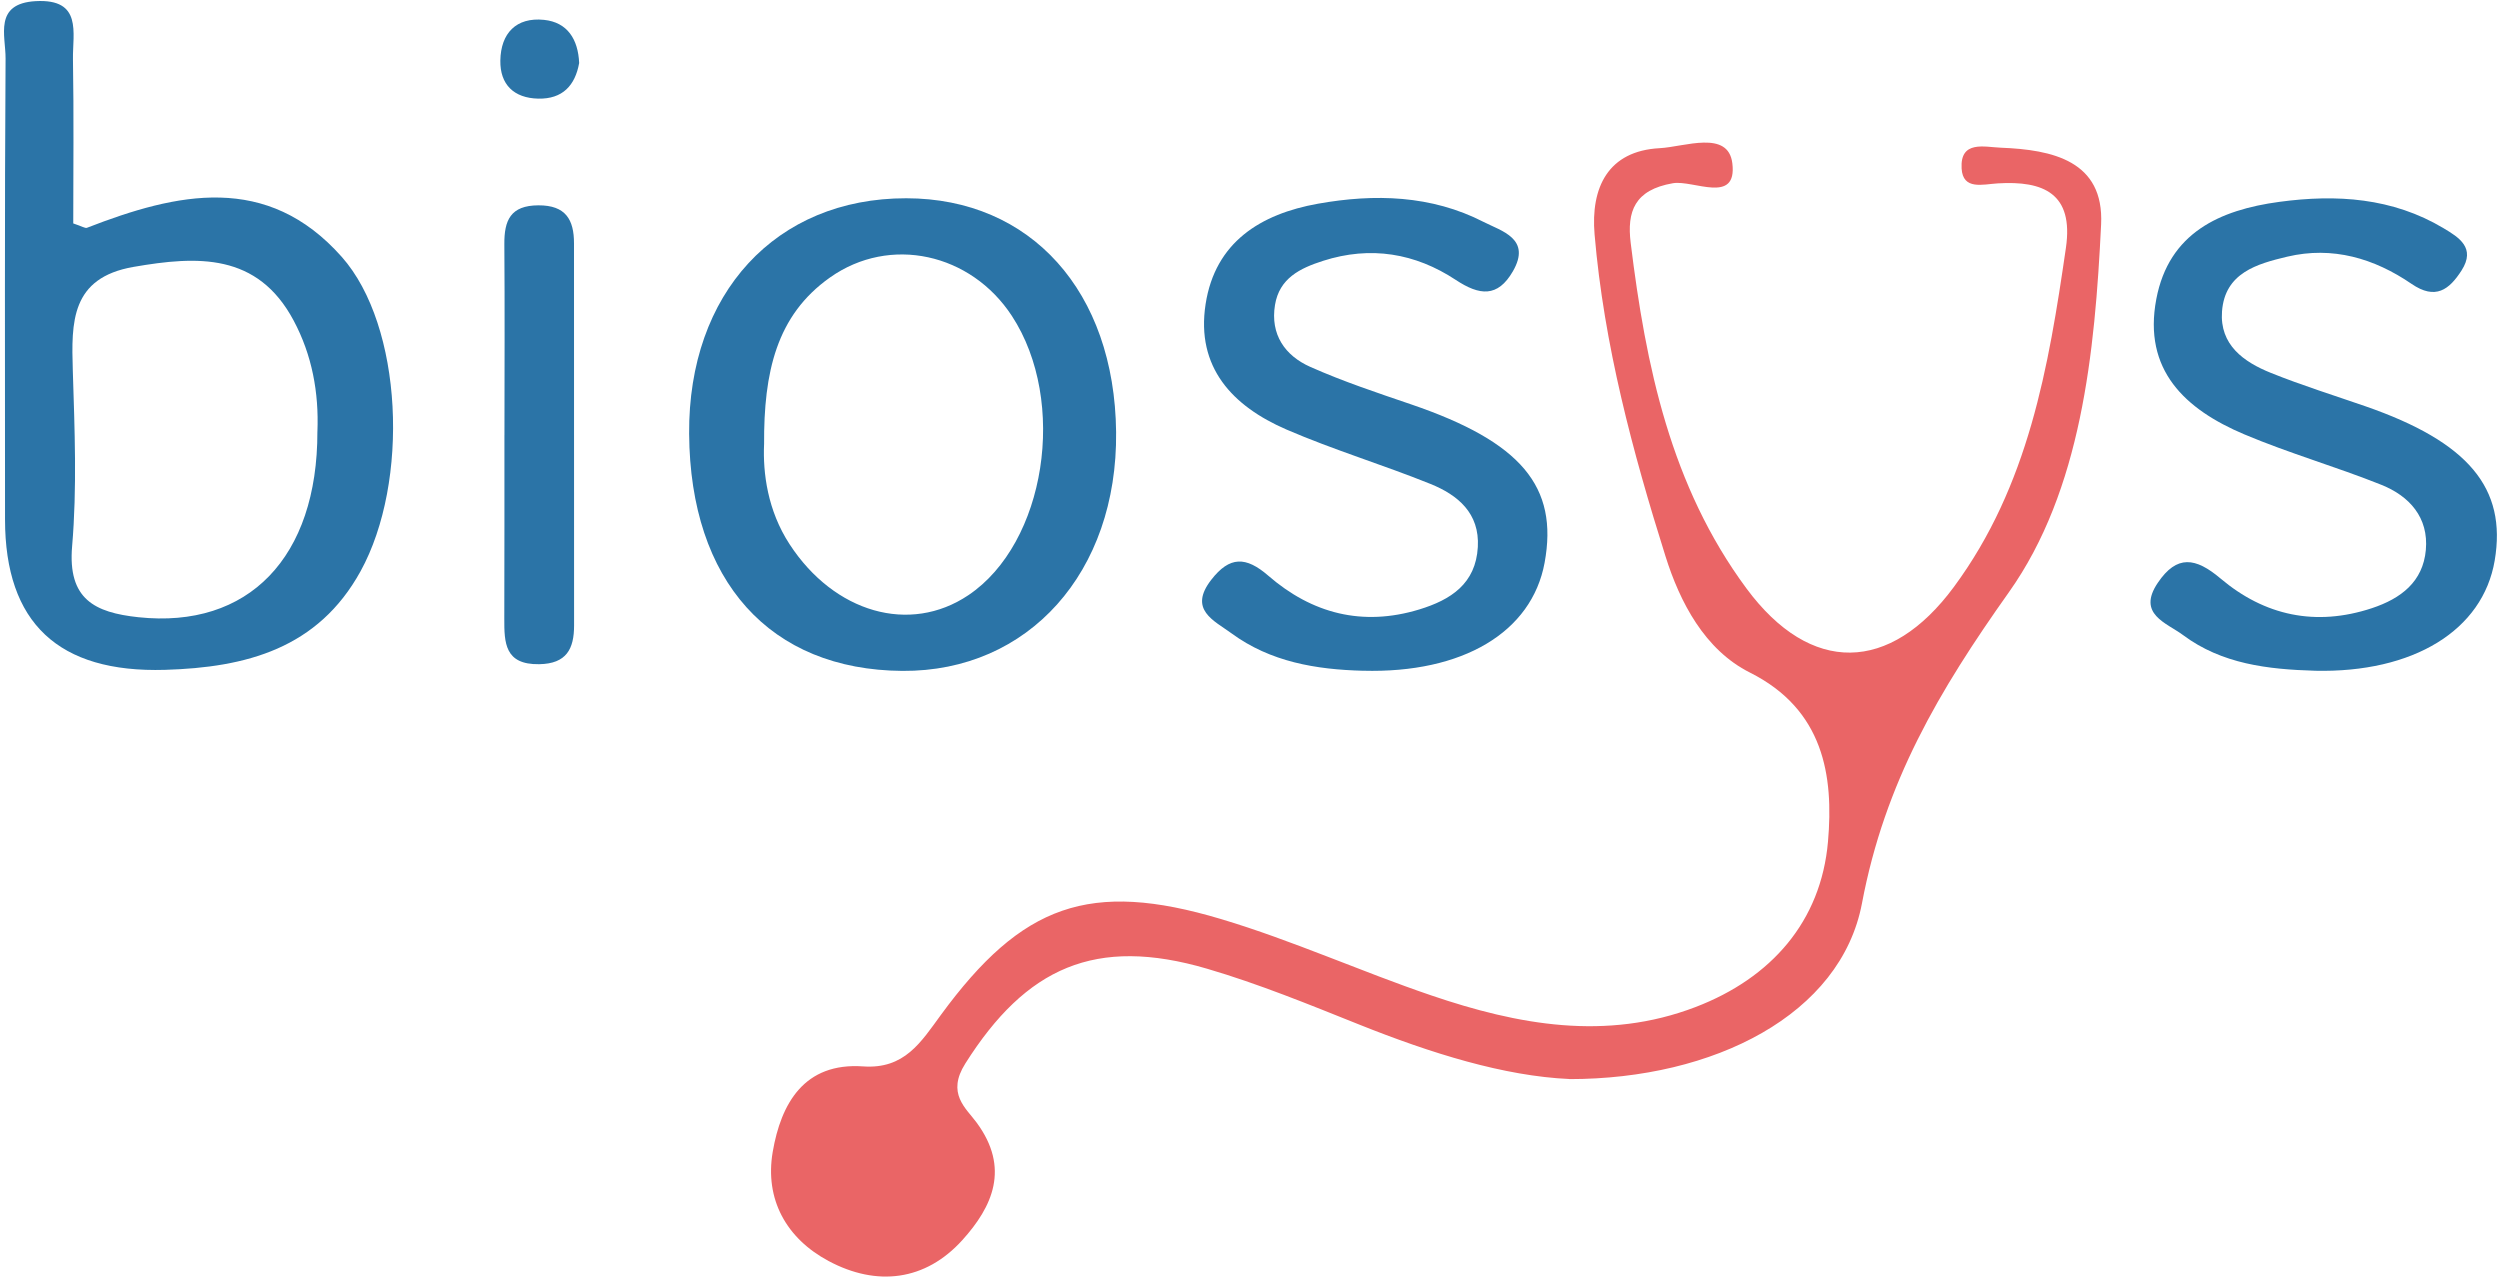
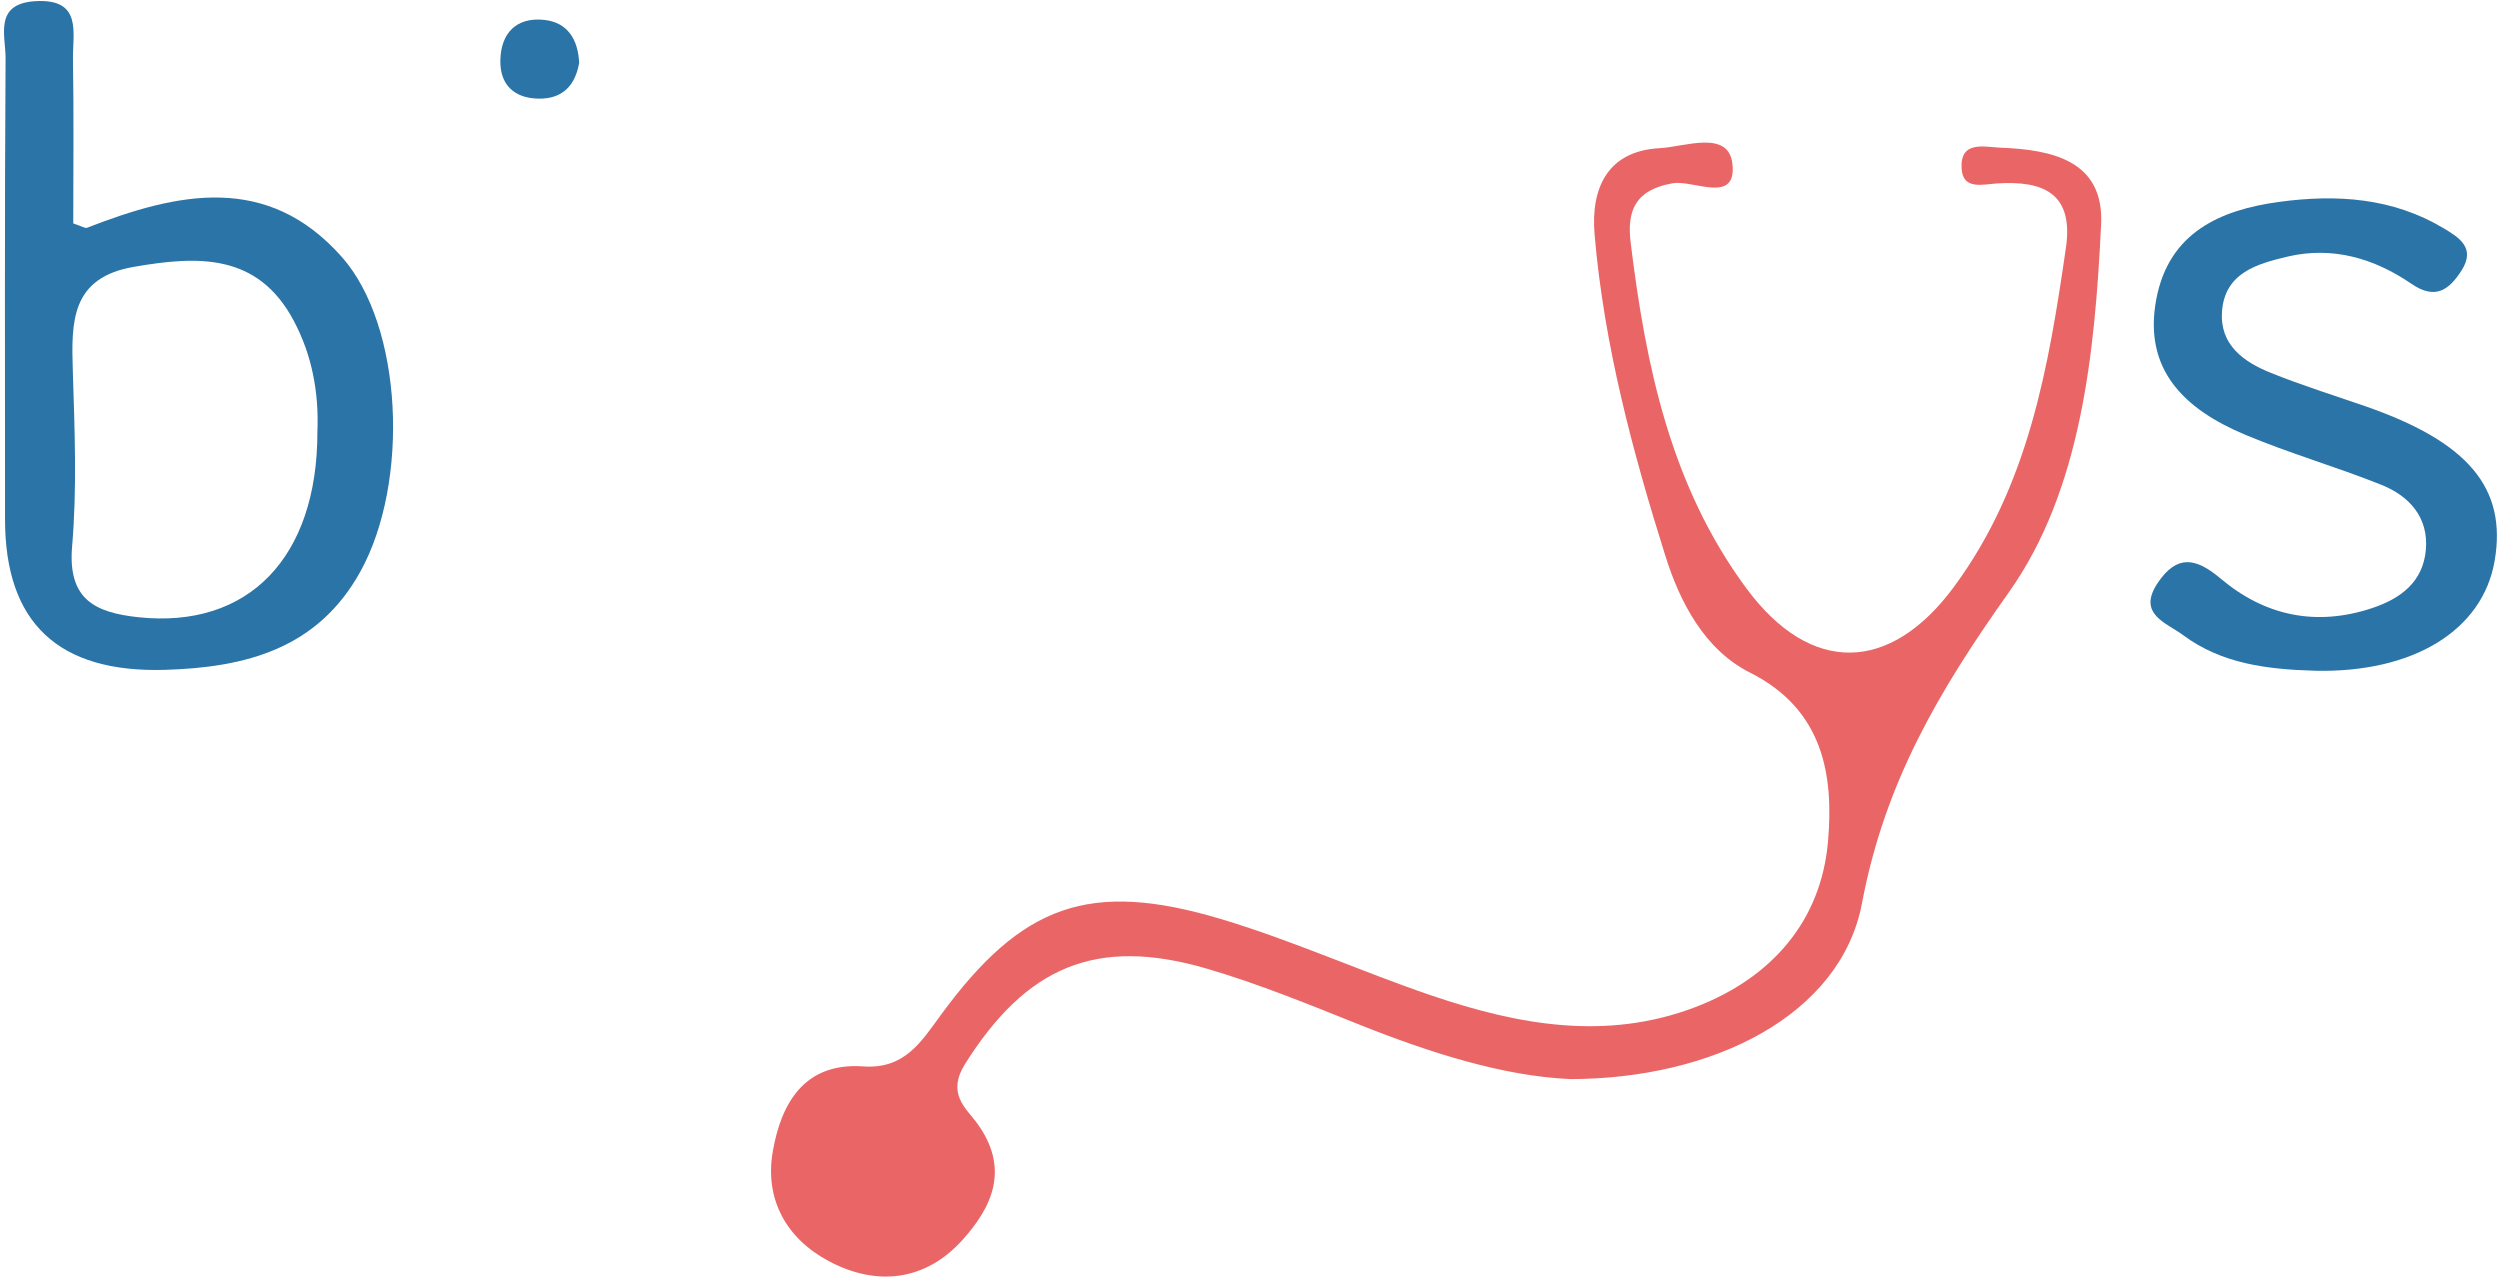
<svg xmlns="http://www.w3.org/2000/svg" width="196" height="101" viewBox="0 0 196 101" fill="none">
  <g clip-path="url(#clip0_2058_3696)">
    <path d="M123.048 84.595C117.937 84.372 112.195 82.58 106.548 80.32C102.623 78.749 98.689 77.137 94.64 75.949C85.886 73.378 80.445 75.844 75.683 83.377C74.191 85.732 75.724 86.865 76.568 88.012C79.198 91.581 77.817 94.604 75.445 97.227C72.549 100.428 68.74 100.885 64.961 98.863C61.648 97.093 59.944 94.025 60.581 90.307C61.23 86.519 63.043 83.28 67.673 83.606C70.92 83.833 72.204 81.703 73.773 79.56C80.118 70.903 85.43 68.975 95.736 72.056C101.324 73.728 106.679 76.158 112.21 78.04C118.996 80.349 125.922 81.633 132.926 78.954C138.883 76.674 142.767 72.231 143.314 65.989C143.769 60.804 142.974 55.63 137.197 52.731C133.637 50.947 131.701 47.192 130.577 43.619C127.989 35.394 125.752 27.026 125.015 18.377C124.702 14.713 126.062 11.83 130.122 11.617C132.052 11.517 135.491 10.159 135.815 12.801C136.214 16.061 132.758 14.09 131.152 14.366C128.147 14.885 127.543 16.581 127.846 19.041C129.03 28.681 130.976 38.098 136.925 46.137C141.952 52.93 148.182 52.792 153.186 46.014C159.037 38.09 160.608 28.81 161.968 19.43C162.589 15.157 160.2 14.159 156.625 14.377C155.454 14.446 153.889 14.926 153.79 13.209C153.663 10.978 155.591 11.531 156.871 11.58C160.899 11.738 164.971 12.598 164.727 17.599C164.24 27.672 163.17 38.43 157.498 46.43C152.014 54.163 147.772 61.322 145.979 70.817C144.332 79.54 134.385 84.602 123.042 84.602L123.048 84.595Z" fill="#EA6566" />
    <path d="M5.743 17.517C6.441 17.746 6.673 17.914 6.818 17.859C13.889 15.108 20.936 13.533 26.795 20.141C31.589 25.547 32.121 37.787 28.268 44.785C24.923 50.858 19.287 52.327 12.941 52.516C4.576 52.764 0.394 48.833 0.394 40.72C0.394 28.673 0.359 16.626 0.437 4.579C0.449 2.817 -0.52 0.275 2.795 0.09C6.49 -0.115 5.685 2.598 5.72 4.642C5.794 8.995 5.743 13.348 5.743 17.517ZM24.886 33.829C25.007 30.773 24.464 27.835 23.024 25.135C20.191 19.817 15.477 20.057 10.475 20.924C5.546 21.778 5.591 25.254 5.708 29.042C5.851 33.635 6.044 38.262 5.654 42.828C5.3 46.979 7.424 48.023 10.847 48.39C19.47 49.31 24.902 43.717 24.884 33.831L24.886 33.829Z" fill="#2B74A7" />
-     <path d="M54.028 34.001C53.954 22.986 60.825 15.536 71.047 15.544C80.826 15.55 87.384 22.855 87.503 33.872C87.621 44.862 80.642 52.665 70.752 52.598C60.364 52.526 54.104 45.565 54.028 34.001ZM59.903 34.843C59.809 37.072 60.169 40.012 61.908 42.675C65.409 48.04 71.326 49.748 75.92 46.663C81.986 42.591 83.717 31.484 79.335 24.773C76.121 19.852 69.777 18.428 65.071 21.755C60.868 24.728 59.872 29.187 59.905 34.845L59.903 34.843Z" fill="#2B74A7" />
-     <path d="M106.863 52.587C103.172 52.493 99.605 51.893 96.553 49.656C95.178 48.648 93.142 47.8 94.965 45.453C96.405 43.596 97.682 43.613 99.437 45.137C102.856 48.101 106.818 49.138 111.267 47.782C113.748 47.026 115.7 45.764 115.862 42.884C116.012 40.233 114.295 38.807 112.15 37.941C108.418 36.433 104.54 35.269 100.851 33.672C96.639 31.848 93.752 28.806 94.519 23.845C95.268 18.984 98.829 16.777 103.323 15.972C107.764 15.178 112.214 15.296 116.319 17.402C117.71 18.115 120.09 18.709 118.609 21.272C117.415 23.337 115.997 23.177 114.131 21.944C110.956 19.85 107.451 19.256 103.727 20.45C101.914 21.032 100.304 21.819 99.96 23.906C99.579 26.223 100.742 27.882 102.725 28.763C105.294 29.906 107.979 30.797 110.645 31.707C119.238 34.642 122.2 38.135 121.096 44.121C120.09 49.574 114.674 52.798 106.863 52.585V52.587Z" fill="#2B74A7" />
    <path d="M181.482 52.585C177.813 52.479 174.195 52.061 171.153 49.791C169.865 48.83 167.509 48.15 169.175 45.688C170.668 43.478 172.135 43.703 174.087 45.352C177.537 48.267 181.543 49.142 185.958 47.681C188.24 46.925 189.963 45.61 190.186 43.115C190.413 40.579 188.906 38.895 186.704 38.012C183.158 36.591 179.46 35.536 175.945 34.05C171.328 32.1 167.993 29.021 169.056 23.439C170.043 18.256 174.021 16.456 178.706 15.825C183.18 15.22 187.572 15.499 191.571 17.89C192.782 18.613 194.115 19.434 192.991 21.196C192.017 22.718 190.94 23.54 189.064 22.255C186.14 20.254 182.873 19.283 179.321 20.123C176.945 20.686 174.429 21.397 174.206 24.412C174.011 27.038 175.906 28.378 178.045 29.238C180.466 30.212 182.967 30.992 185.438 31.848C193.515 34.649 196.549 38.264 195.584 43.947C194.654 49.422 189.207 52.764 181.482 52.587V52.585Z" fill="#2B74A7" />
-     <path d="M39.549 34.114C39.553 29.122 39.578 24.13 39.541 19.137C39.529 17.282 40.016 16.108 42.206 16.098C44.357 16.087 45.002 17.226 45.002 19.078C45.006 29.062 45.006 39.047 45.008 49.033C45.008 50.863 44.426 52.041 42.265 52.073C39.572 52.114 39.531 50.404 39.537 48.495C39.555 43.701 39.543 38.91 39.547 34.116L39.549 34.114Z" fill="#2B74A7" />
    <path d="M45.406 4.939C45.094 6.697 44.107 7.774 42.198 7.733C40.285 7.69 39.197 6.625 39.227 4.745C39.262 2.616 40.461 1.334 42.648 1.557C44.49 1.746 45.326 3.085 45.406 4.939Z" fill="#2B74A7" />
  </g>
  <defs>
    <clipPath id="clip0_2058_3696">
      <rect width="195.442" height="100" fill="white" transform="translate(0.314 0.08)" />
    </clipPath>
  </defs>
</svg>